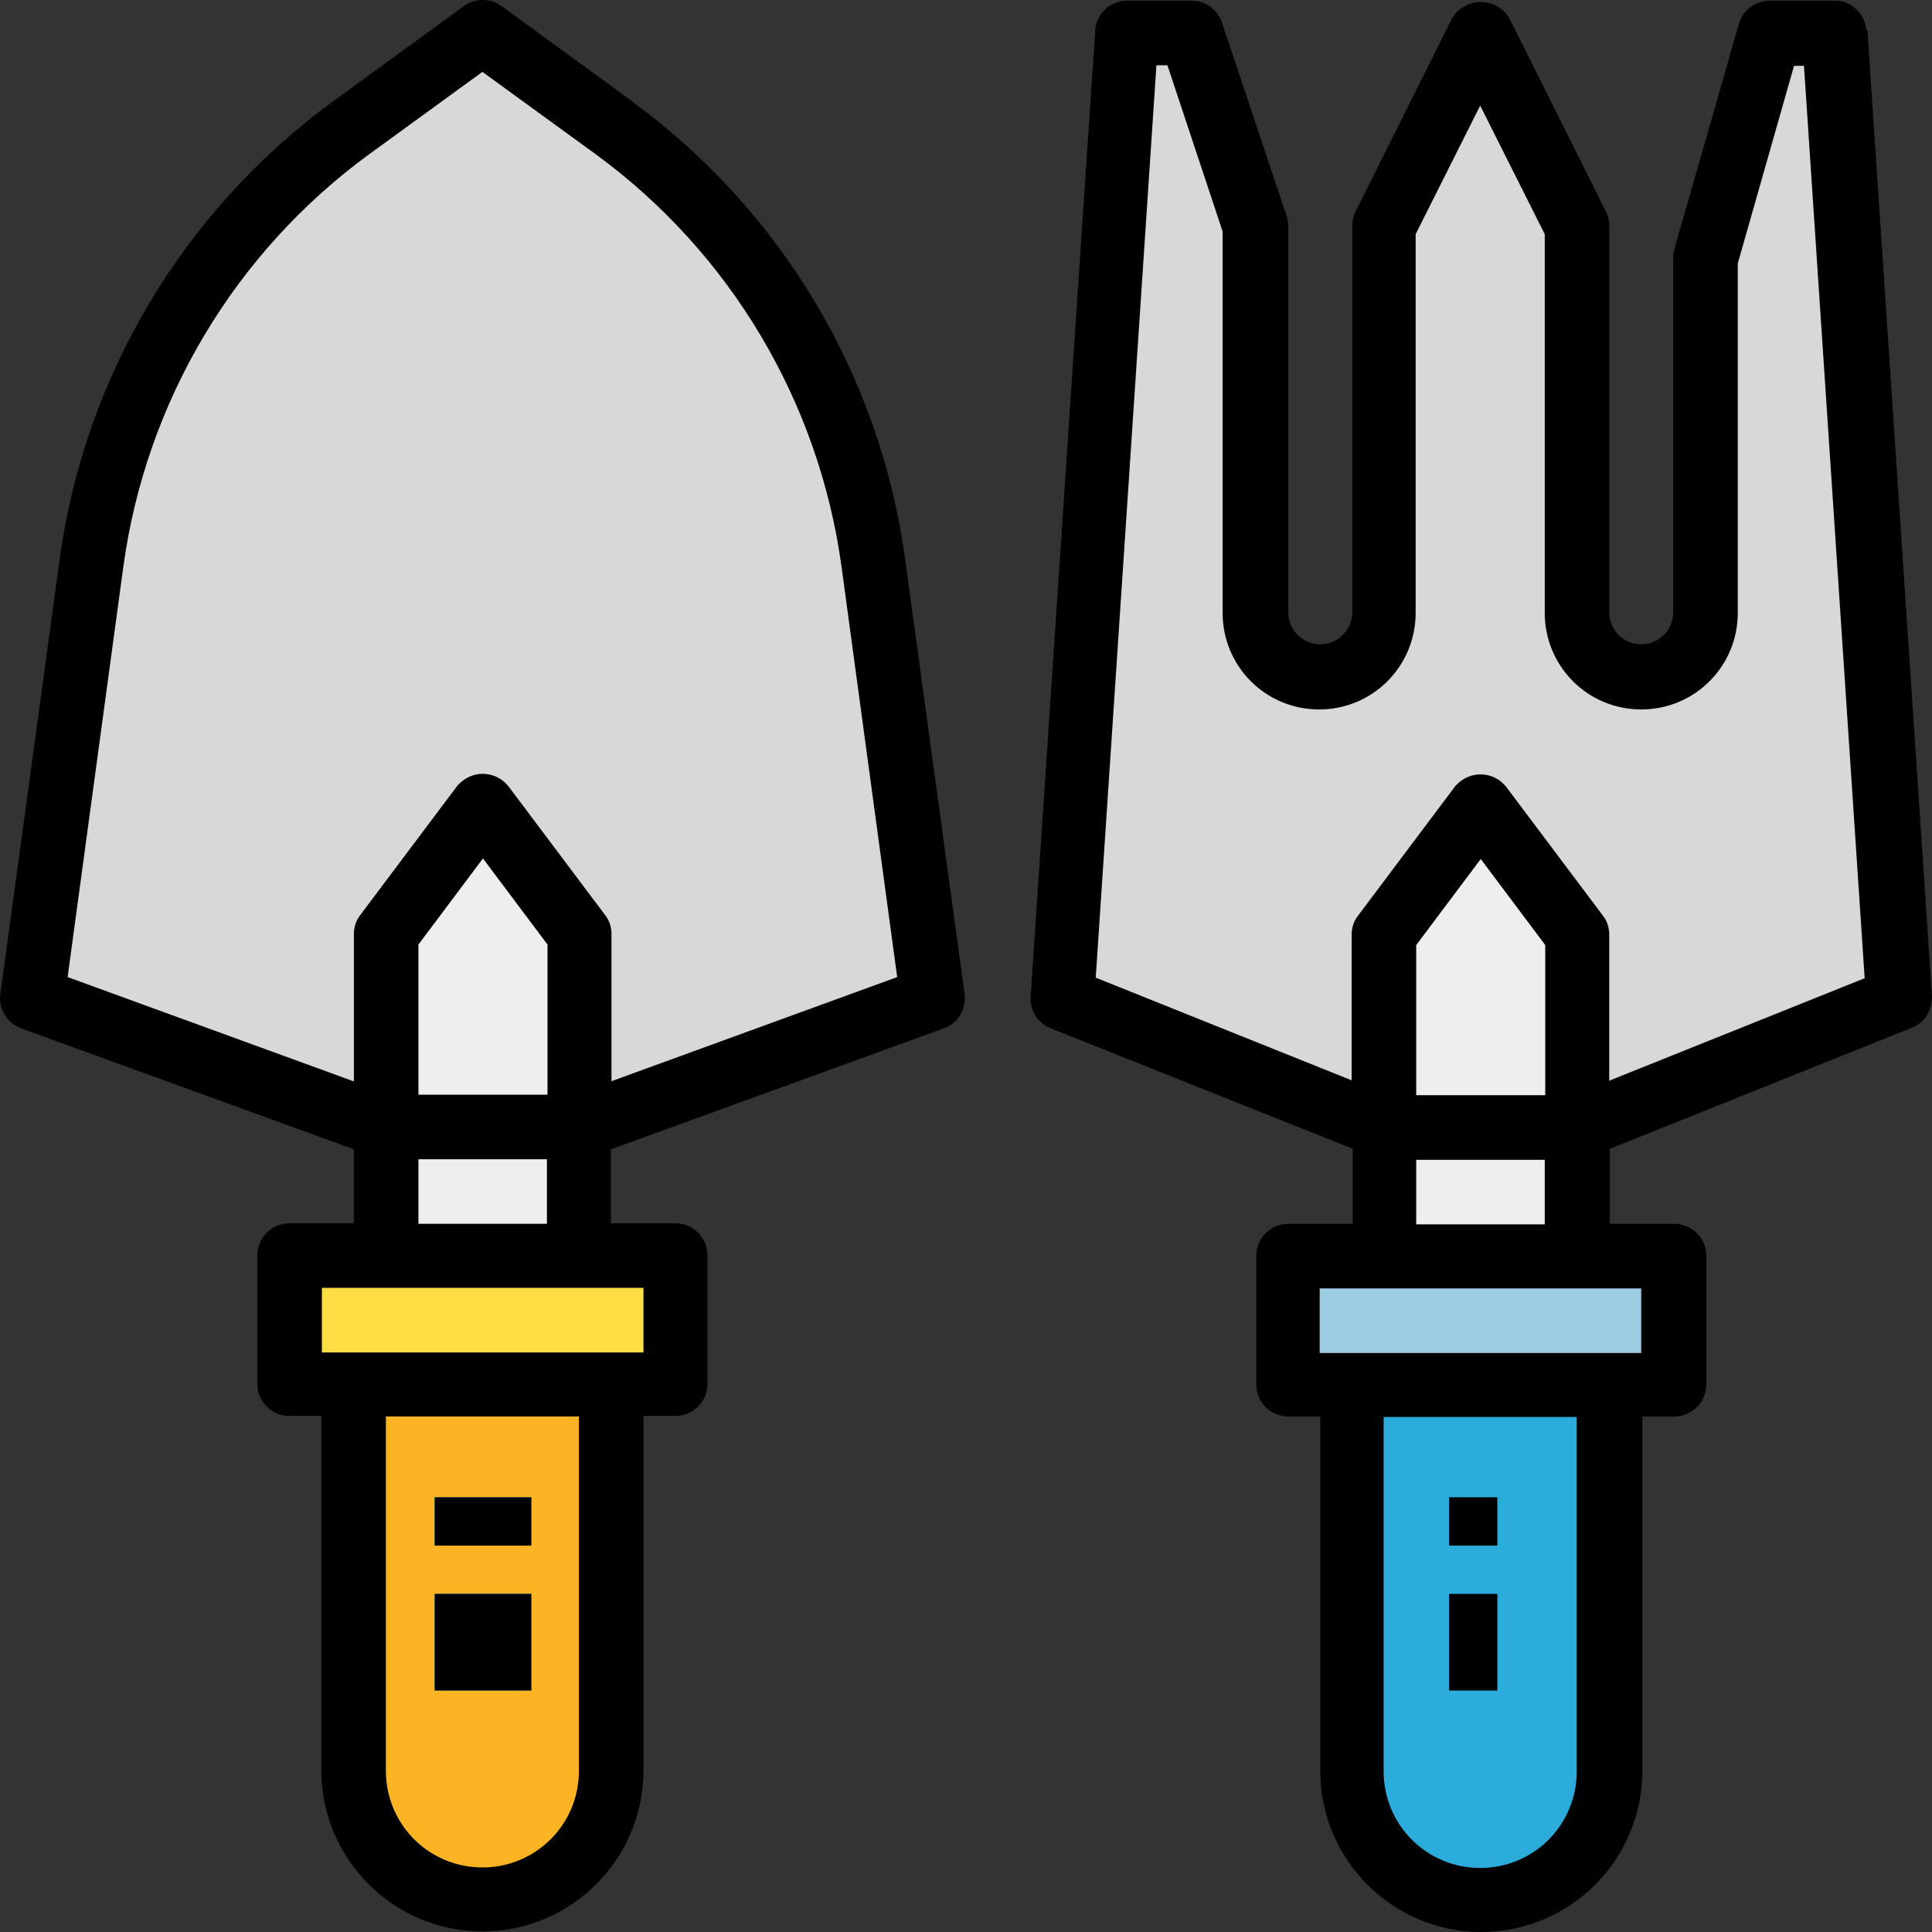
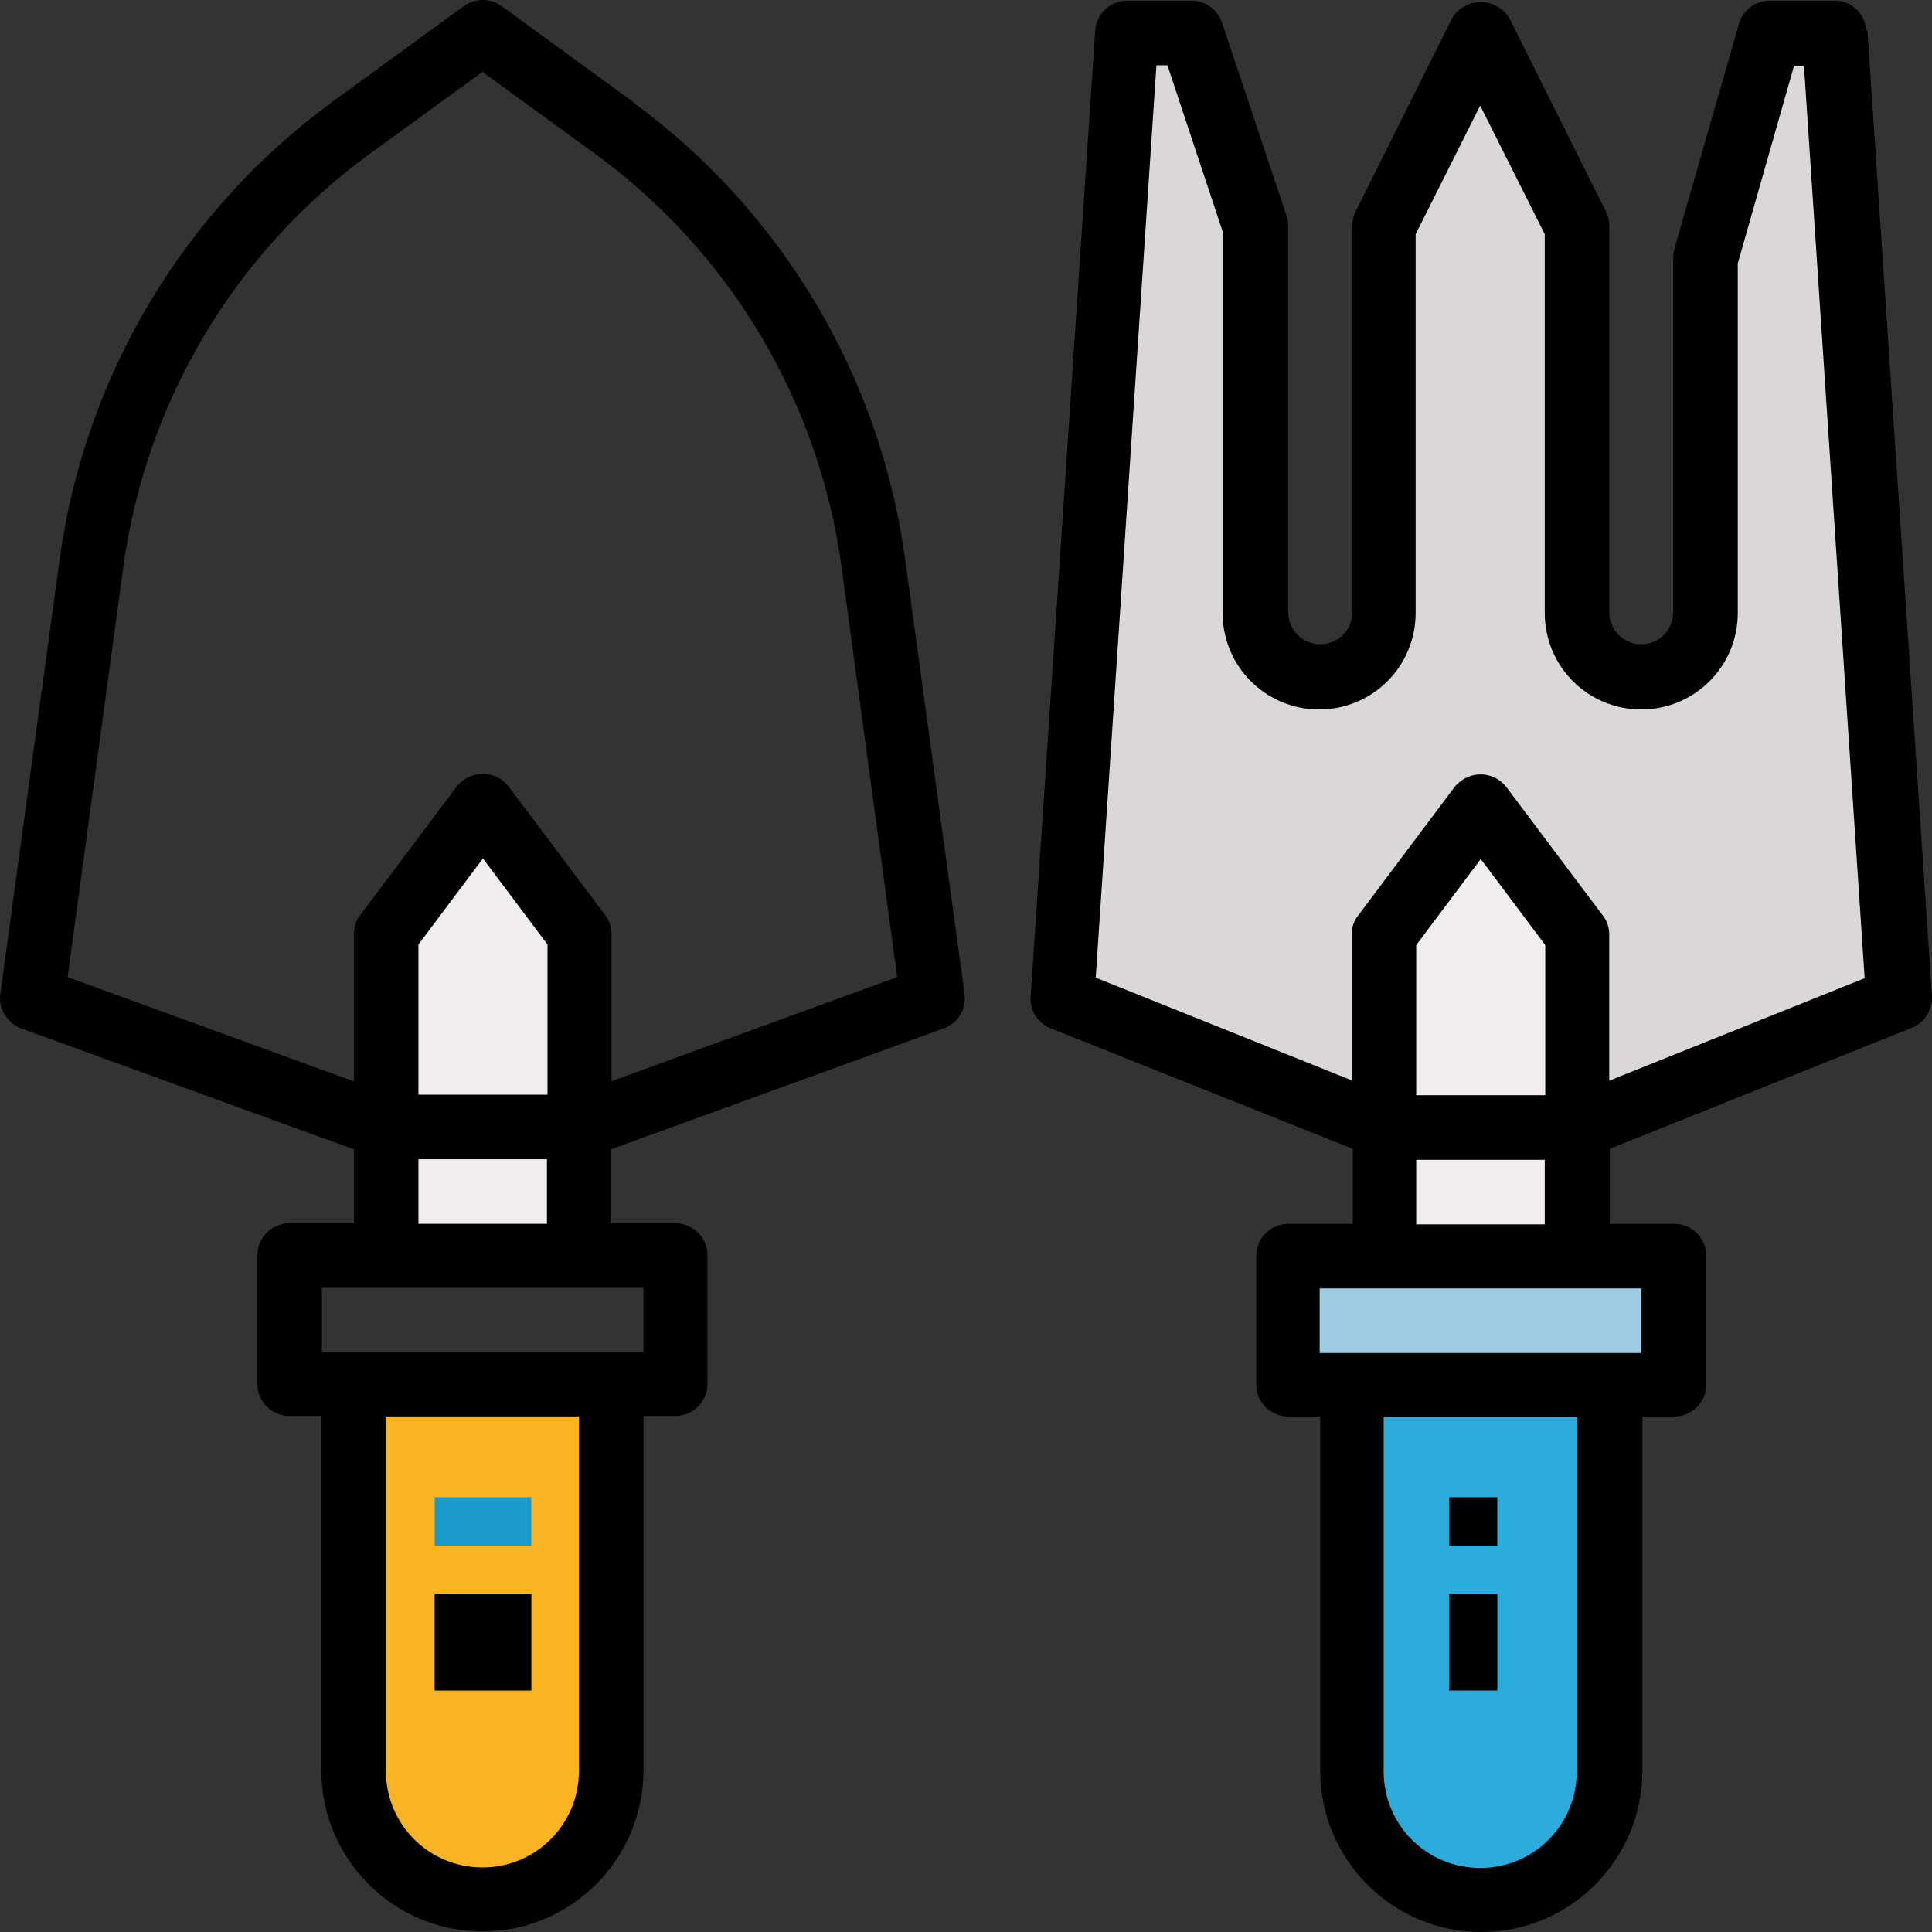
<svg xmlns="http://www.w3.org/2000/svg" width="34" height="34" viewBox="0 0 34 34" fill="none">
  <rect x="0" y="0" width="34" height="34" fill="#333333" stroke="none" />
  <path d="M6.8 19.55H10.2V22.1H6.8V19.55Z" fill="#EFEDEE" />
-   <path d="M10.738 2.491L8.5 0.85L6.262 2.491C3.856 4.254 2.264 6.933 1.861 9.903L0.85 17.353L6.861 19.55H10.139L16.15 17.353L15.139 9.903C14.736 6.933 13.144 4.254 10.738 2.491Z" fill="#D9D7D8" />
-   <path d="M5.1 22.1H11.9V24.65H5.1V22.1Z" fill="#FFDE45" />
  <path d="M5.95 24.65H11.05V31.027C11.05 32.203 9.914 33.15 8.506 33.15C7.097 33.15 5.961 32.203 5.961 31.027V24.65H5.95Z" fill="#FCB424" />
  <path d="M24.65 19.55H28.05V22.1H24.65V19.55Z" fill="#EFEDEE" />
  <path d="M22.95 22.1H29.75V24.65H22.95V22.1Z" fill="#9ECCE3" />
  <path d="M23.8 24.65H28.05V31.027C28.05 32.203 27.104 33.15 25.93 33.15C24.756 33.15 23.809 32.203 23.809 31.027V24.65H23.8Z" fill="#2BACDB" />
  <path d="M30.958 0.85L29.843 4.698V10.752C29.843 11.355 29.347 11.855 28.727 11.855C28.108 11.855 27.612 11.365 27.612 10.752V4.151L25.944 0.85L24.276 4.151V10.752C24.276 11.355 23.781 11.855 23.161 11.855C22.541 11.855 22.046 11.365 22.046 10.752V4.151L20.931 0.85H19.815L18.7 17.353L24.257 19.55H27.593L33.15 17.353L32.035 0.85H30.92H30.958Z" fill="#D9D7D8" />
  <path d="M10.2 16.488L8.5 14.45L6.8 16.488V19.55H10.2V16.488Z" fill="#EFEDEE" />
  <path d="M28.05 16.488L26.35 14.45L24.65 16.488V19.55H28.05V16.488Z" fill="#EFEDEE" />
  <path d="M9.35 28.05V29.75H7.65V28.05H9.35Z" fill="#1B9BCB" />
  <path d="M9.35 26.35V27.2H7.65V26.35H9.35Z" fill="#1B9BCB" />
  <path d="M26.35 28.05V29.75H25.5V28.05H26.35Z" fill="#1B9BCB" />
-   <path d="M26.35 26.35V27.2H25.5V26.35H26.35Z" fill="#1B9BCB" />
  <path d="M11.149 1.799L8.829 0.109C8.635 -0.036 8.364 -0.036 8.16 0.109L5.84 1.799C3.229 3.713 1.501 6.608 1.054 9.813L0.006 17.487C-0.033 17.749 0.122 18.002 0.375 18.099L6.228 20.226V21.528H5.092C4.782 21.528 4.529 21.78 4.529 22.091V24.354C4.529 24.665 4.782 24.918 5.092 24.918H5.655V31.154C5.655 32.718 6.927 33.99 8.49 33.99C10.053 33.99 11.324 32.718 11.324 31.154V24.918H11.887C12.198 24.918 12.45 24.665 12.45 24.354V22.091C12.45 21.78 12.198 21.528 11.887 21.528H10.751V20.226L16.605 18.099C16.857 18.011 17.012 17.759 16.974 17.487L15.925 9.813C15.479 6.598 13.751 3.713 11.14 1.799H11.149ZM9.625 19.265H7.364V16.622L8.499 15.107L9.635 16.622V19.265H9.625ZM10.188 31.164C10.188 32.106 9.431 32.864 8.49 32.864C7.548 32.864 6.791 32.106 6.791 31.164V24.927H10.188V31.164ZM11.324 23.801H5.665V22.664H11.324V23.801ZM7.364 21.537V20.401H9.625V21.537H7.364ZM10.761 19.031V16.438C10.761 16.311 10.722 16.195 10.645 16.098L8.946 13.835C8.742 13.582 8.373 13.543 8.121 13.757C8.092 13.786 8.063 13.805 8.043 13.835L6.344 16.098C6.267 16.195 6.228 16.311 6.228 16.438V19.031L1.19 17.195L2.171 9.969C2.569 7.064 4.131 4.441 6.5 2.712L8.49 1.265L10.48 2.712C12.848 4.441 14.411 7.064 14.809 9.969L15.789 17.195L10.751 19.031H10.761Z" fill="black" />
  <path d="M32.844 0.537C32.824 0.236 32.572 0.003 32.281 0.012H31.145C30.893 0.012 30.669 0.177 30.602 0.42L29.466 4.383C29.456 4.432 29.446 4.49 29.446 4.539V10.775C29.446 11.086 29.194 11.338 28.883 11.338C28.573 11.338 28.32 11.086 28.32 10.775V3.975C28.32 3.888 28.301 3.801 28.262 3.723L26.564 0.323C26.398 0.041 26.039 -0.046 25.758 0.119C25.671 0.168 25.602 0.236 25.554 0.323L23.855 3.723C23.817 3.801 23.797 3.888 23.797 3.975V10.775C23.797 11.086 23.545 11.338 23.234 11.338C22.923 11.338 22.671 11.086 22.671 10.775V3.975C22.671 3.917 22.661 3.859 22.642 3.801L21.506 0.401C21.429 0.168 21.215 0.012 20.972 0.012H19.837C19.536 0.012 19.293 0.245 19.274 0.537L18.138 17.536C18.119 17.779 18.264 18.012 18.497 18.099L23.807 20.217V21.538H22.671C22.36 21.538 22.108 21.79 22.108 22.101V24.364C22.108 24.675 22.36 24.928 22.671 24.928H23.234V31.164C23.234 32.728 24.506 34 26.068 34C27.631 34 28.903 32.728 28.903 31.164V24.928H29.466C29.776 24.928 30.029 24.675 30.029 24.364V22.101C30.029 21.79 29.776 21.538 29.466 21.538H28.33V20.217L33.64 18.089C33.873 18.002 34.009 17.769 33.999 17.526L32.863 0.527L32.844 0.537ZM27.185 19.274H24.923V16.632L26.059 15.117L27.194 16.632V19.274H27.185ZM27.748 31.174C27.748 32.116 26.991 32.873 26.049 32.873C25.108 32.873 24.35 32.116 24.35 31.174V24.937H27.748V31.174ZM28.883 23.811H23.224V22.674H28.883V23.811ZM24.923 21.547V20.411H27.185V21.547H24.923ZM28.32 19.012V16.448C28.32 16.321 28.282 16.205 28.204 16.108L26.505 13.845C26.301 13.592 25.933 13.553 25.68 13.767C25.651 13.796 25.622 13.815 25.602 13.845L23.904 16.108C23.826 16.205 23.787 16.321 23.787 16.448V19.012L19.283 17.205L20.351 1.149H20.545L21.516 4.073V10.785C21.516 11.727 22.273 12.485 23.215 12.485C24.156 12.485 24.913 11.727 24.913 10.785V4.121L26.049 1.858L27.185 4.121V10.785C27.185 11.727 27.942 12.485 28.883 12.485C29.825 12.485 30.582 11.727 30.582 10.785V4.636L31.572 1.159H31.747L32.815 17.215L28.311 19.022L28.32 19.012Z" fill="black" />
  <path d="M7.65 28.05H9.35V29.75H7.65V28.05Z" fill="black" />
-   <path d="M7.65 26.35H9.35V27.2H7.65V26.35Z" fill="black" />
  <path d="M25.5 28.05H26.35V29.75H25.5V28.05Z" fill="black" />
  <path d="M25.5 26.35H26.35V27.2H25.5V26.35Z" fill="black" />
</svg>